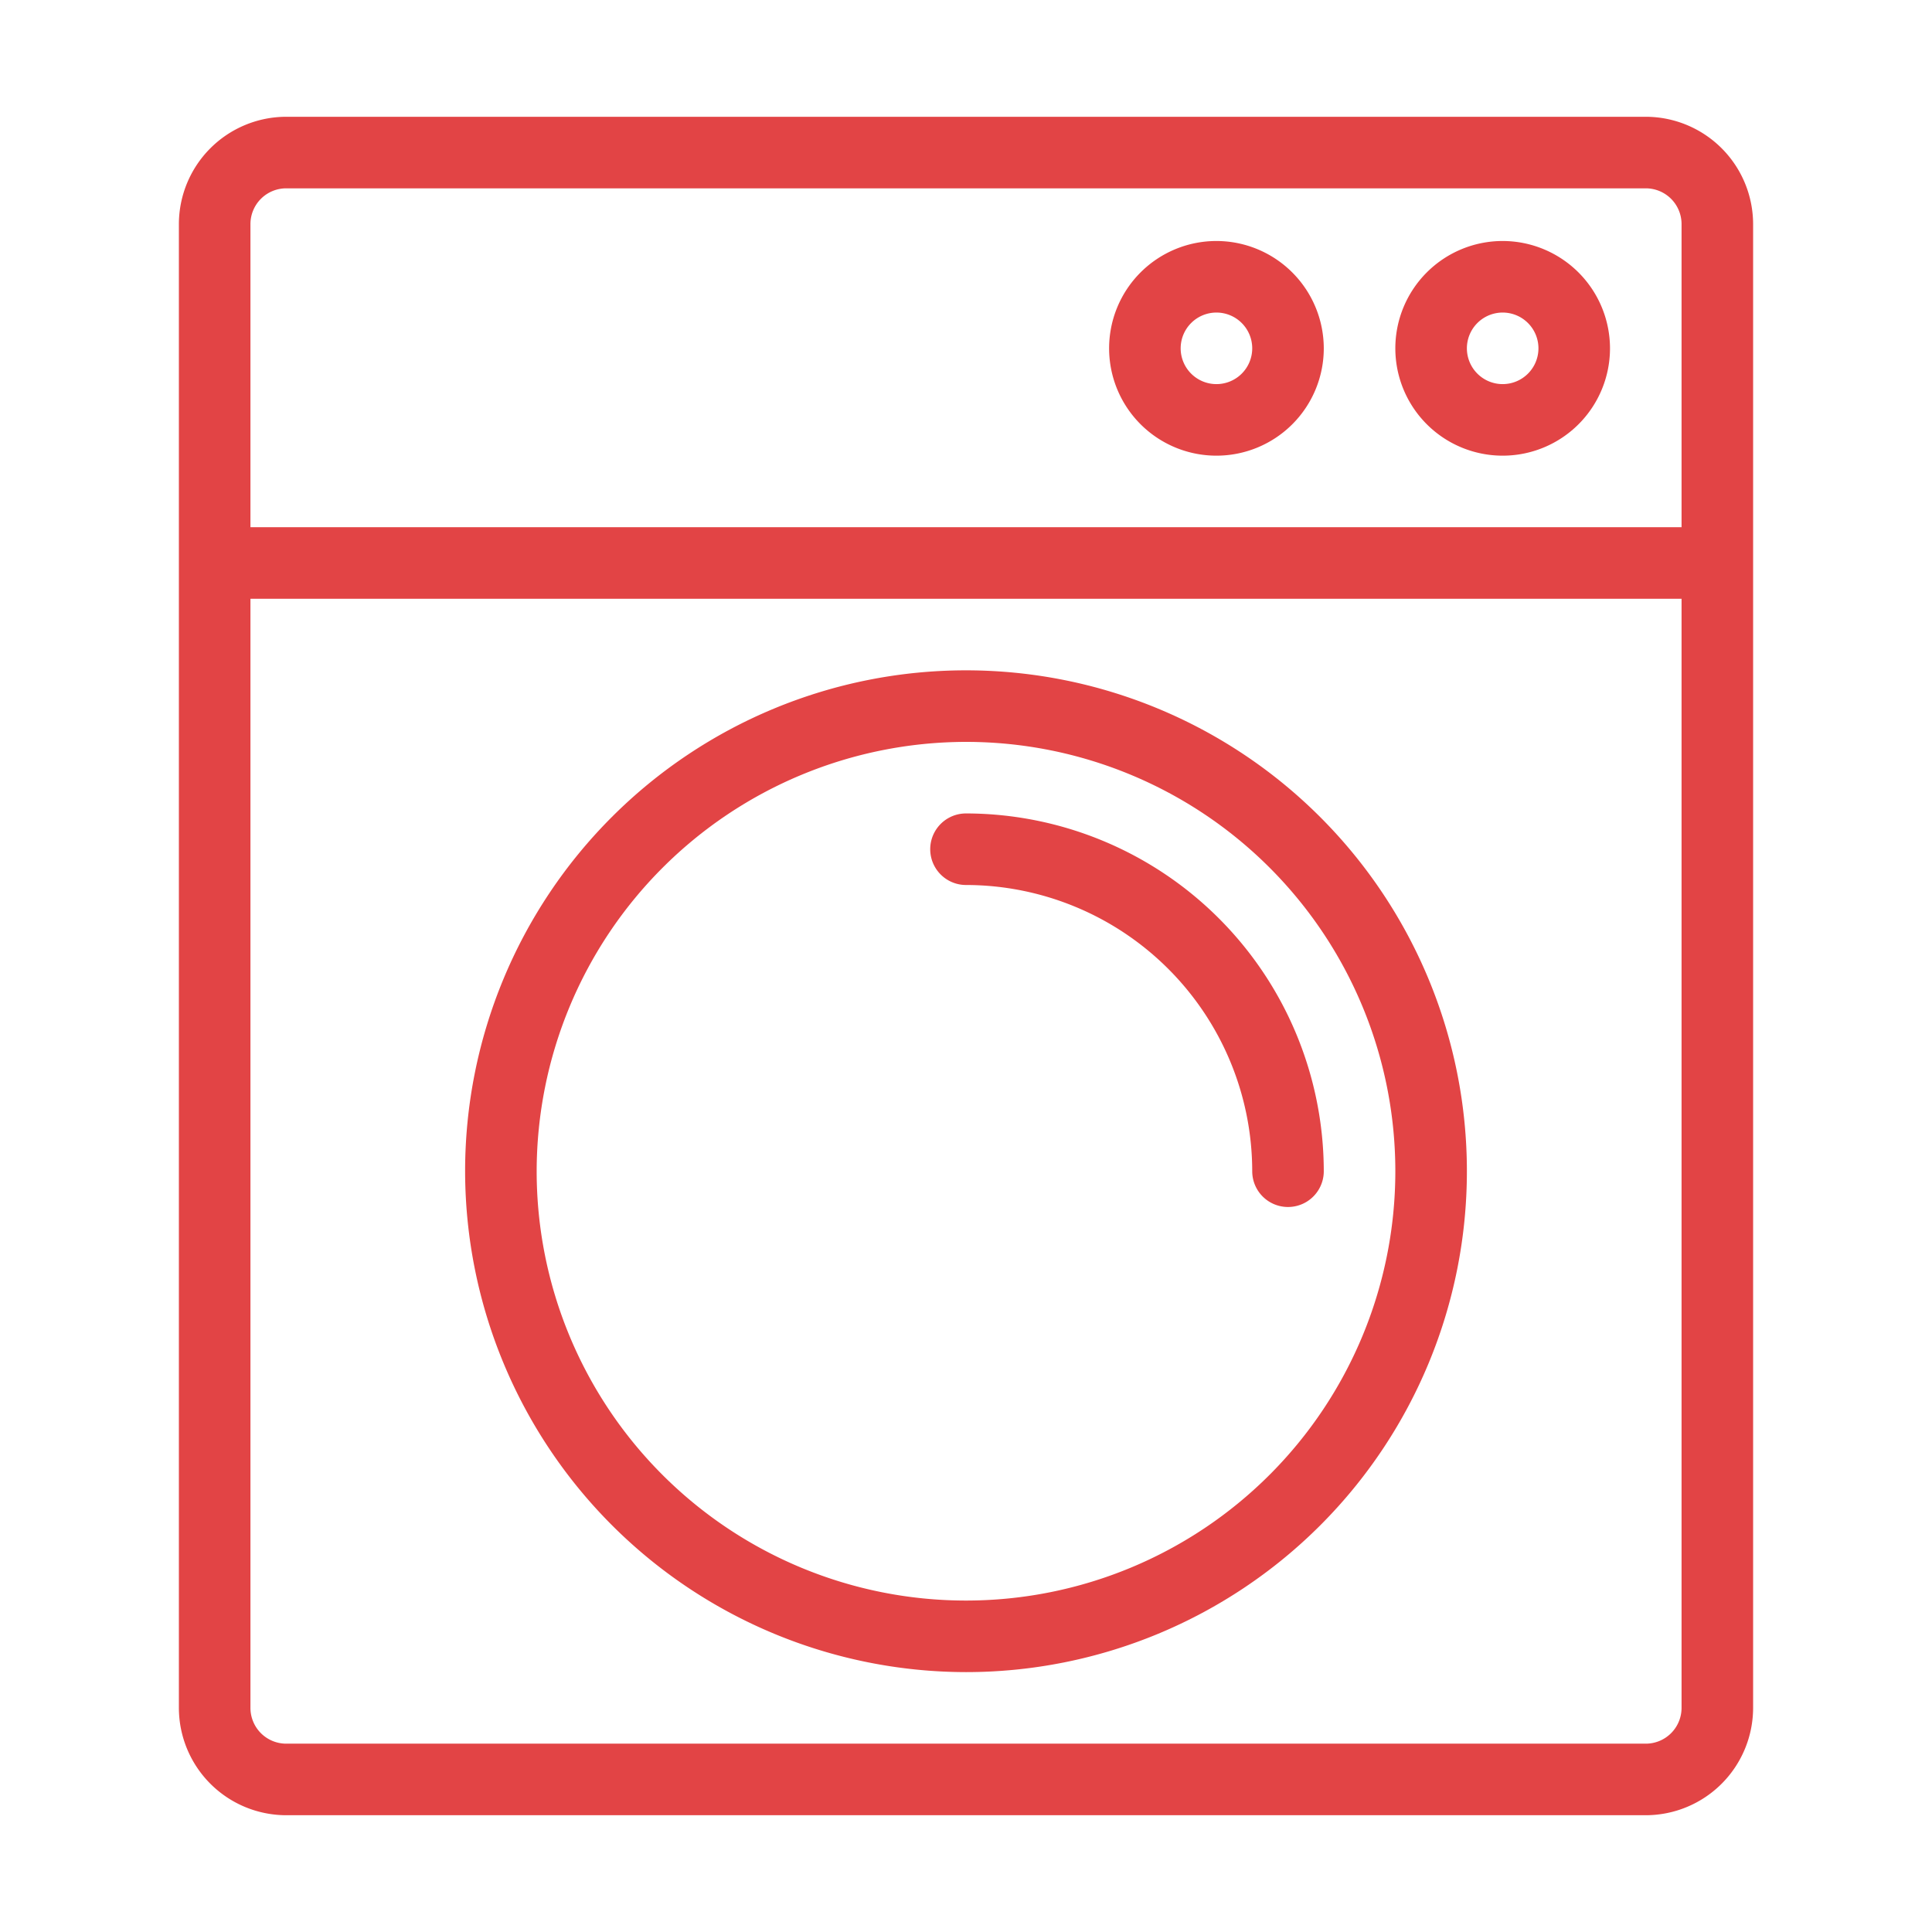
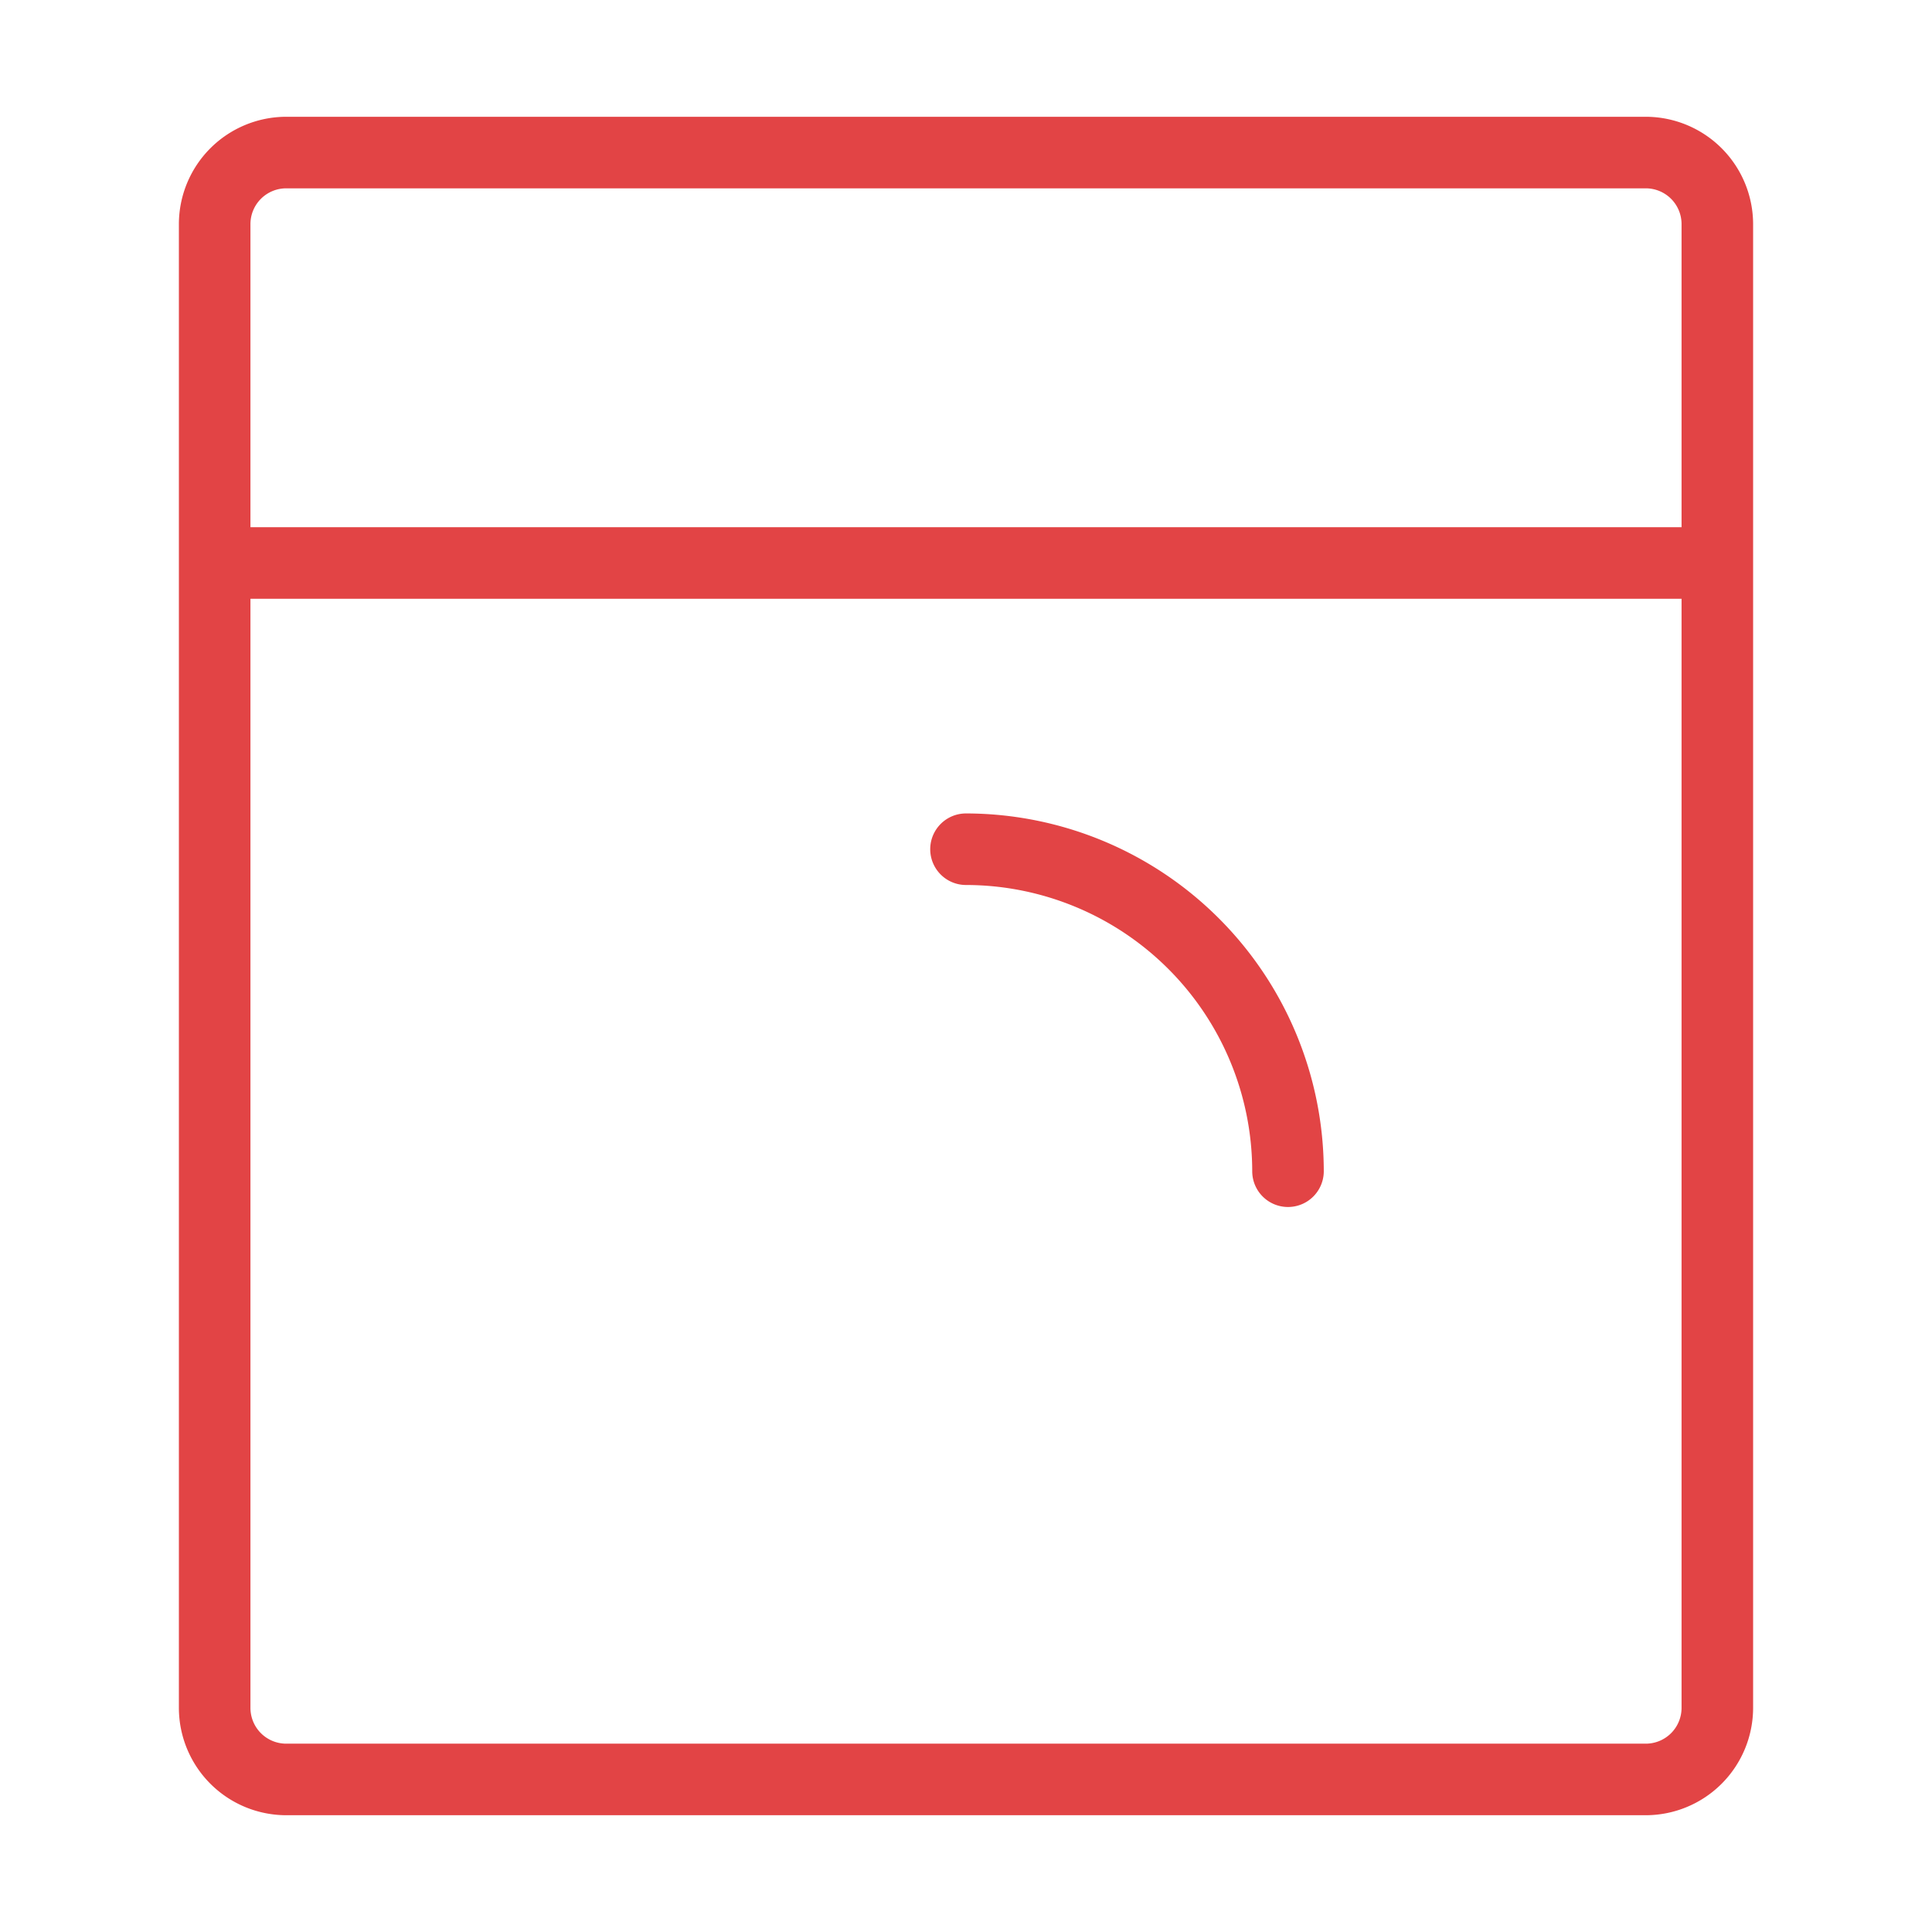
<svg xmlns="http://www.w3.org/2000/svg" version="1.1" width="512" height="512" x="0" y="0" viewBox="0 0 27 27" style="enable-background:new 0 0 512 512" xml:space="preserve" class="">
  <g>
-     <path d="M13.5 23.368a7 7 0 1 0-7-7 7.008 7.008 0 0 0 7 7zm0-13a6 6 0 1 1-6 6 6.007 6.007 0 0 1 6-6z" fill="#e24445" opacity="1" data-original="#000000" class="" />
    <path d="M13.5 12.368a4.004 4.004 0 0 1 4 4 .5.5 0 0 0 1 0 5.006 5.006 0 0 0-5-5 .5.5 0 0 0 0 1z" fill="#e24445" opacity="1" data-original="#000000" class="" />
    <path d="M23 1.632H4a1.502 1.502 0 0 0-1.5 1.5v20.736a1.502 1.502 0 0 0 1.5 1.5h19a1.502 1.502 0 0 0 1.5-1.5V3.132a1.502 1.502 0 0 0-1.5-1.5zm-19.5 1.5a.5.5 0 0 1 .5-.5h19a.5.5 0 0 1 .5.5v4.236h-20zm20 20.736a.5.5 0 0 1-.5.5H4a.5.5 0 0 1-.5-.5v-15.5h20z" fill="#e24445" opacity="1" data-original="#000000" class="" />
-     <path d="M21 3.368a1.5 1.5 0 1 0 1.5 1.5 1.502 1.502 0 0 0-1.5-1.5zm0 2a.5.5 0 1 1 .5-.5.5.5 0 0 1-.5.5zM17 3.368a1.5 1.5 0 1 0 1.5 1.5 1.502 1.502 0 0 0-1.5-1.5zm0 2a.5.5 0 1 1 .5-.5.5.5 0 0 1-.5.5z" fill="#e24445" opacity="1" data-original="#000000" class="" />
  </g>
</svg>